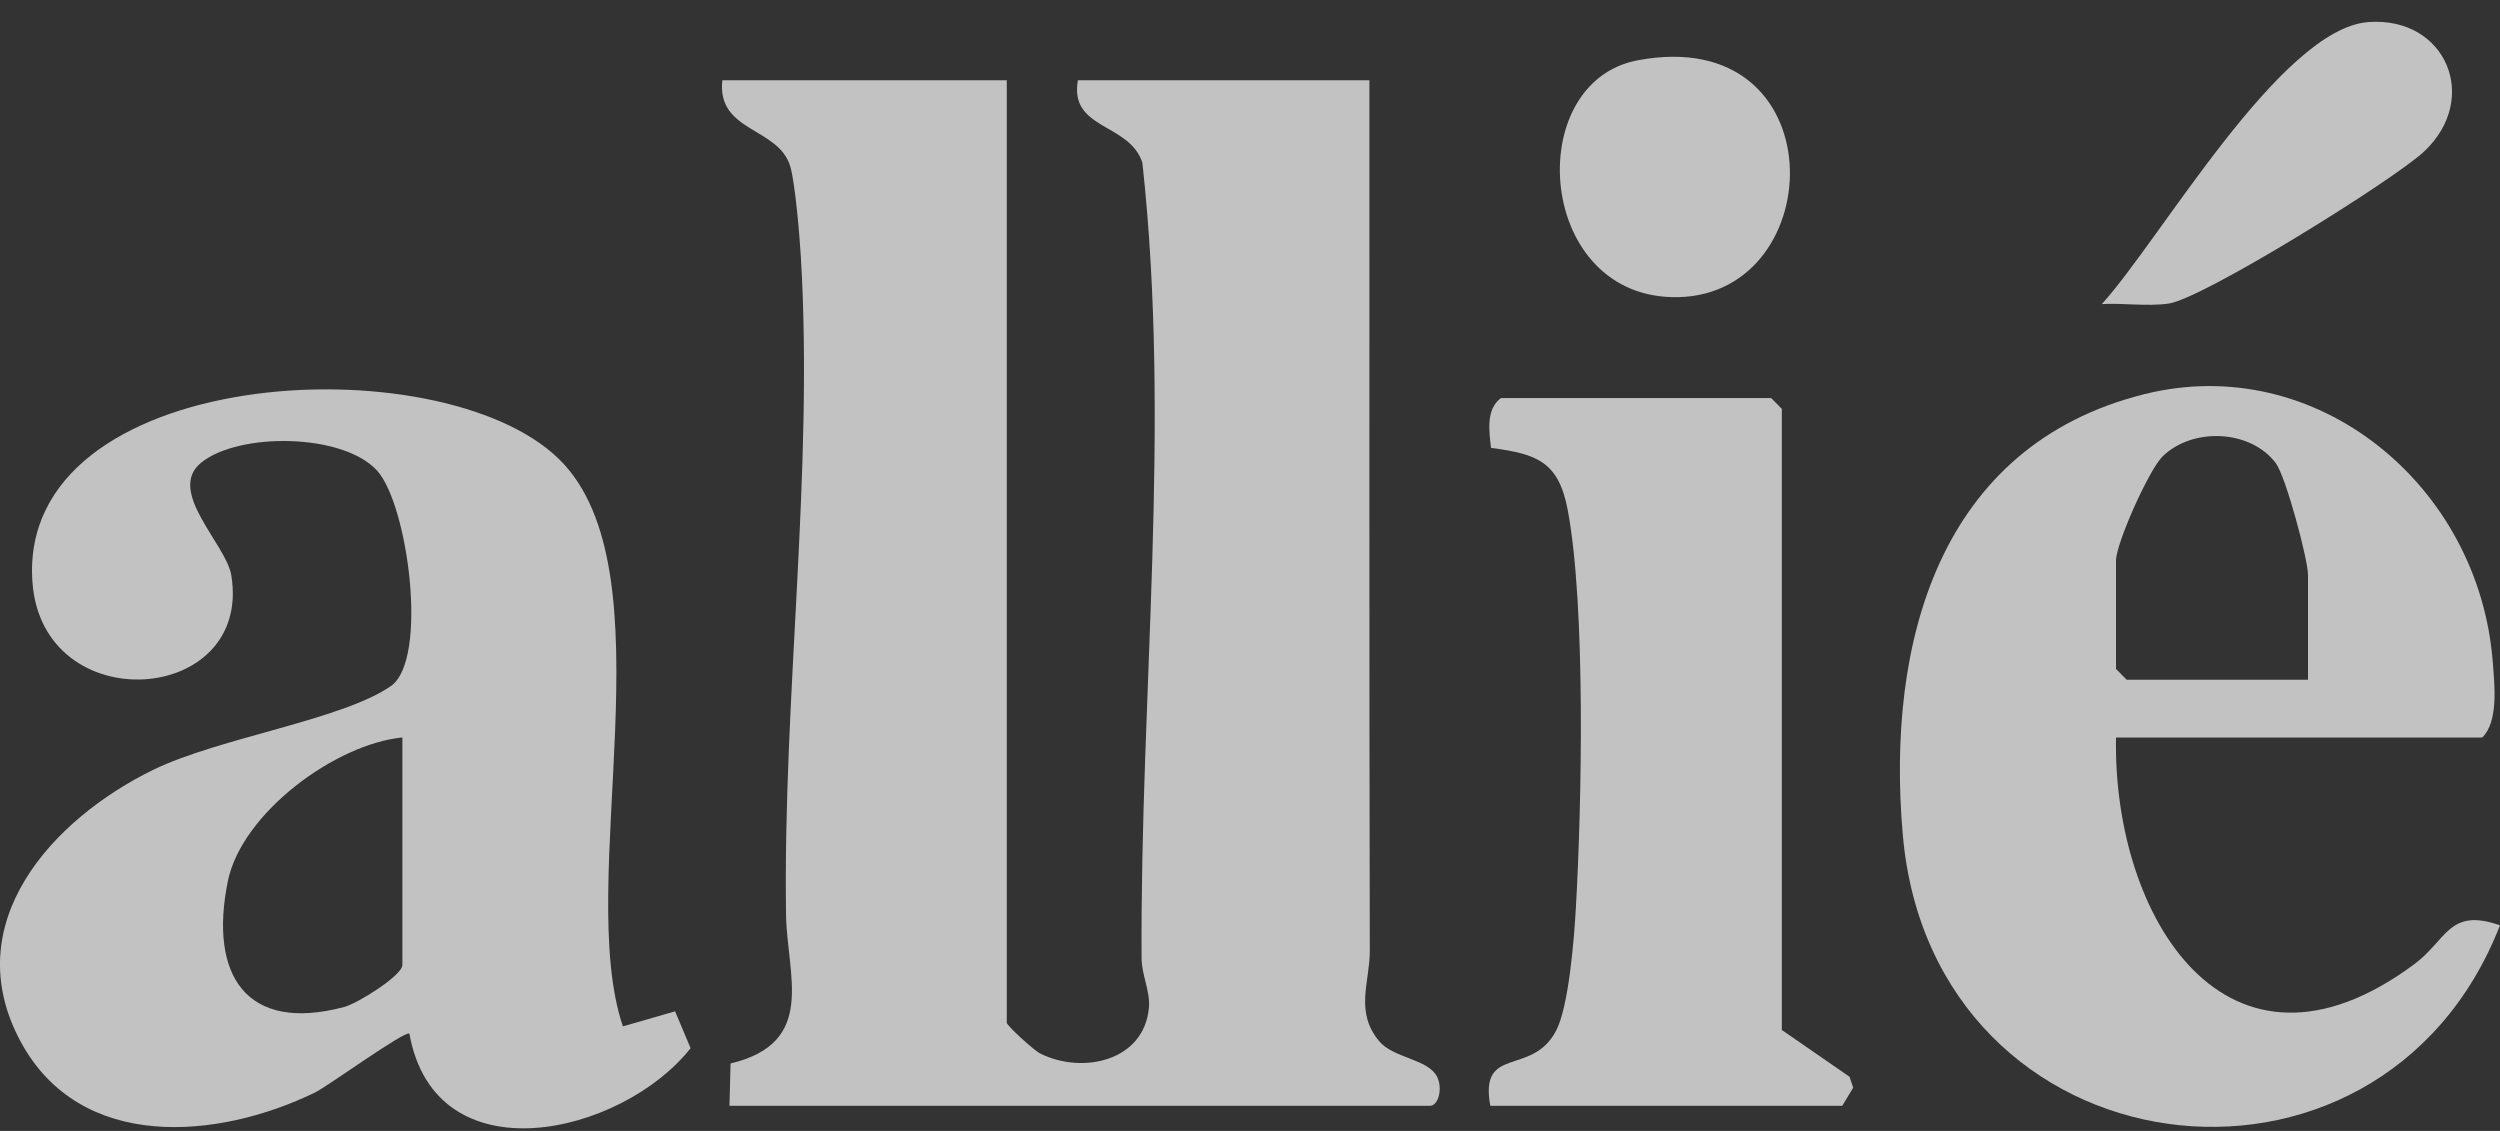
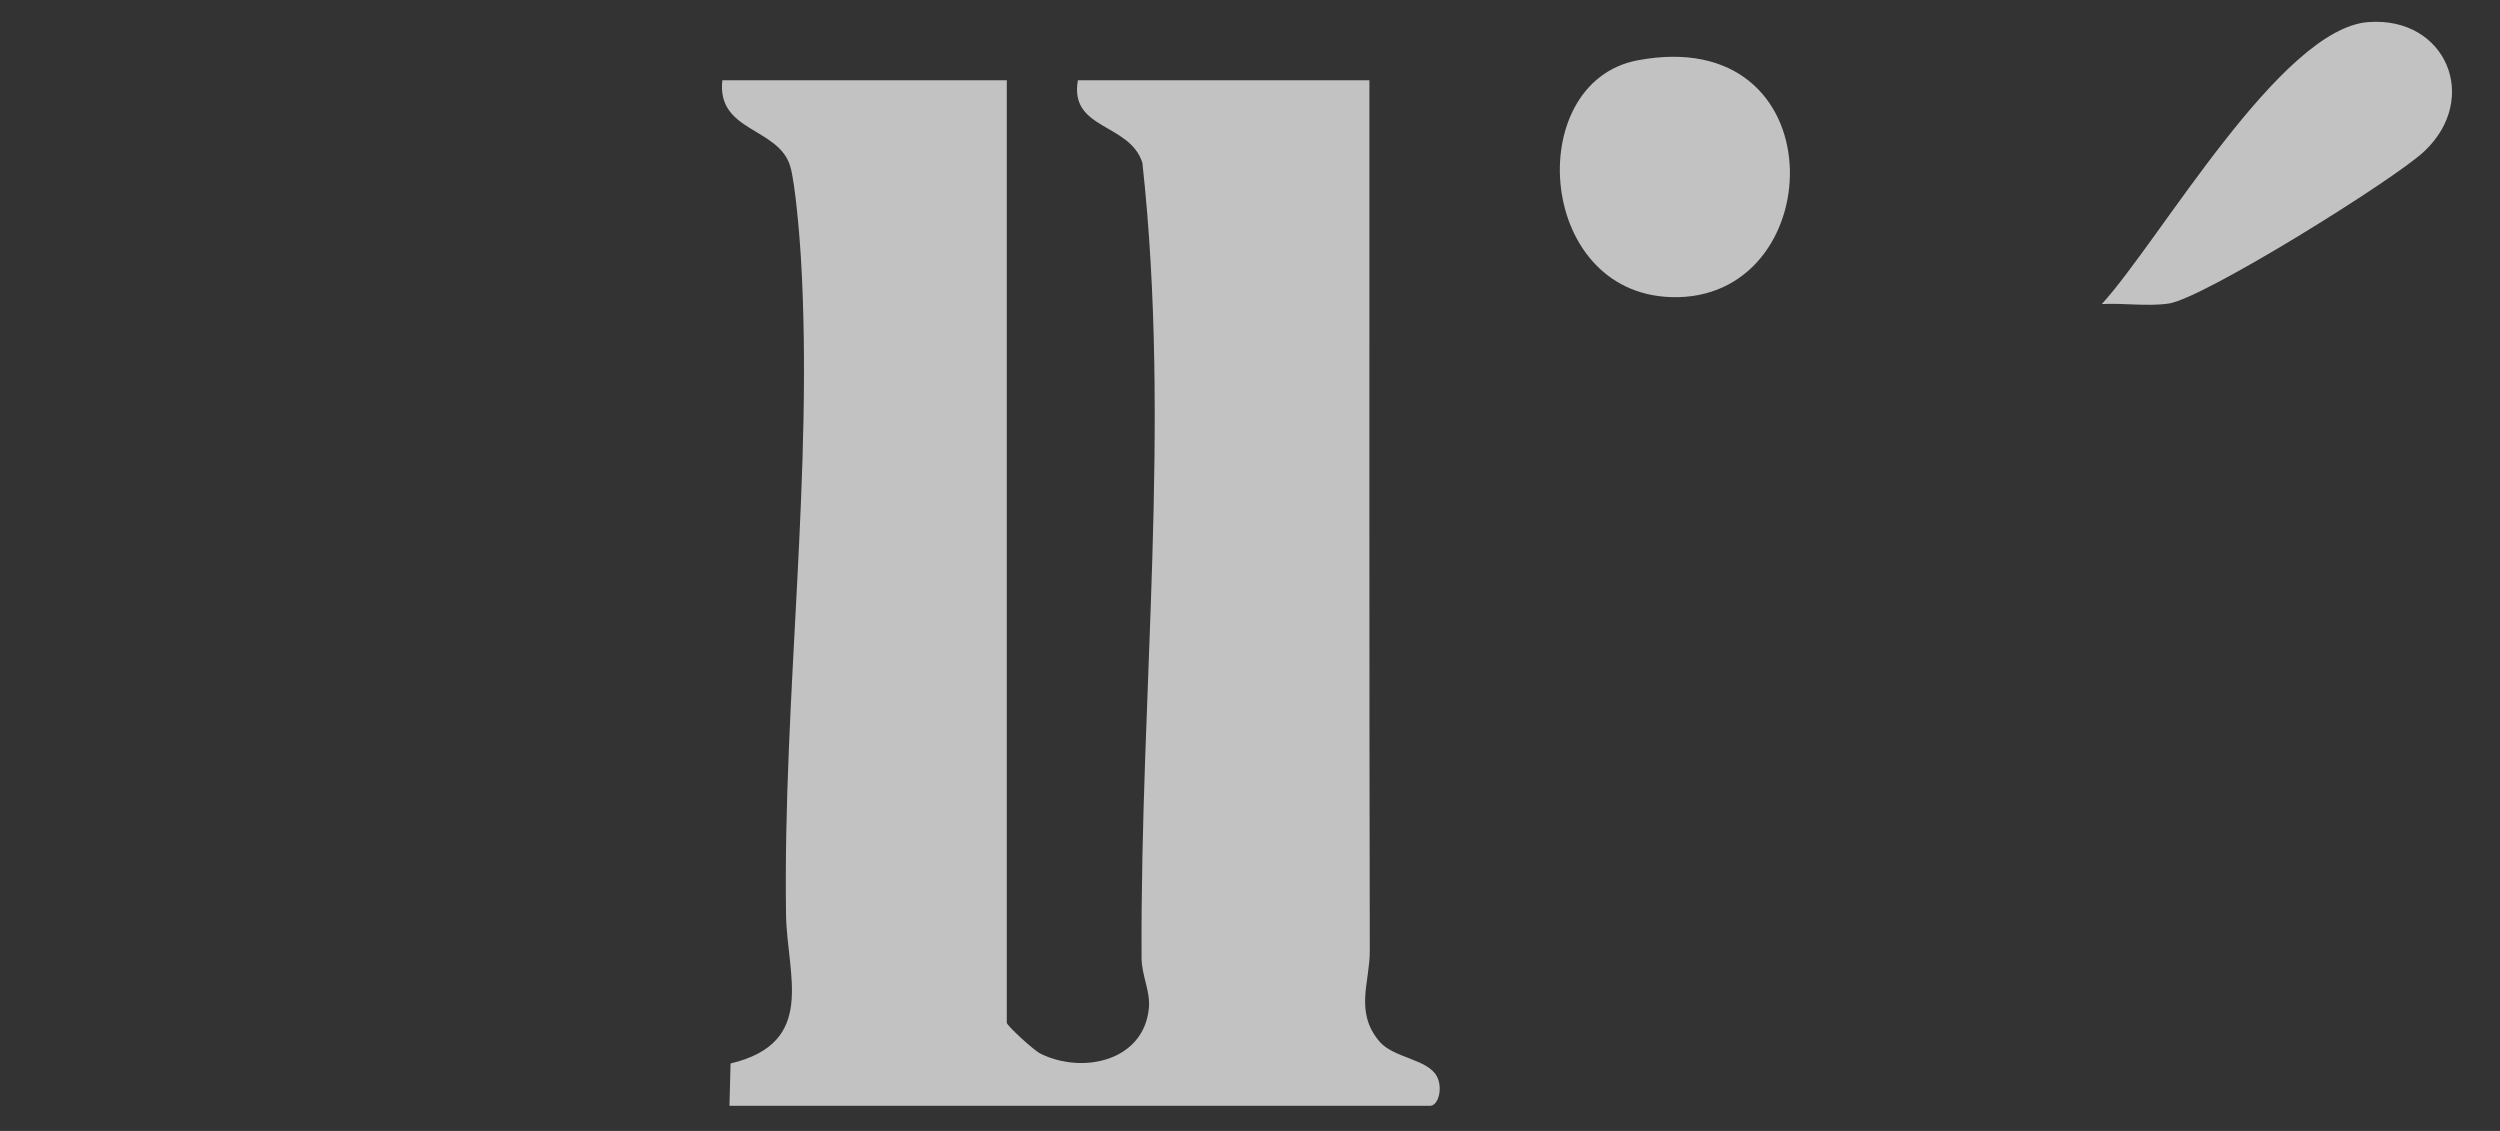
<svg xmlns="http://www.w3.org/2000/svg" width="84" height="38" viewBox="0 0 84 38" fill="none">
  <rect x="0" y="0" width="84" height="38" fill="#333333" stroke="none" />
  <g clip-path="url(#clip0_269_238)">
-     <path d="M33.828 2.697V34.365C33.828 34.457 34.731 35.289 34.957 35.401C36.379 36.105 38.446 35.653 38.604 33.855C38.652 33.3 38.359 32.768 38.357 32.191C38.308 23.266 39.356 14.336 38.384 5.47C37.956 4.119 35.92 4.373 36.217 2.697H46.012C46.014 12.444 46.004 22.198 46.025 31.949C46.028 32.999 45.505 33.996 46.349 34.994C46.824 35.556 47.984 35.578 48.287 36.181C48.479 36.562 48.336 37.156 48.043 37.156H24.51L24.547 35.733C27.464 35.036 26.442 32.773 26.411 30.735C26.304 23.44 27.339 15.838 26.909 8.632C26.867 7.932 26.72 6.16 26.554 5.595C26.164 4.265 24.075 4.444 24.271 2.697H33.828Z" fill="white" fill-opacity="0.7" />
-     <path d="M20.93 34.486L22.683 33.981L23.204 35.219C20.888 38.151 14.628 39.602 13.756 34.73C13.607 34.615 11.021 36.497 10.575 36.713C7.324 38.29 2.706 38.71 0.7 35.01C-1.472 31.002 1.8 27.497 5.151 25.865C7.355 24.791 11.496 24.189 13.133 23.052C14.402 22.171 13.715 16.966 12.671 15.814C11.527 14.553 8.033 14.518 6.761 15.544C5.576 16.5 7.599 18.276 7.772 19.331C8.49 23.705 1.422 24.203 1.09 19.557C0.571 12.278 14.769 11.493 18.785 15.428C22.589 19.155 19.287 29.662 20.93 34.486ZM13.52 24.779C11.297 24.991 8.12 27.303 7.653 29.619C7.022 32.743 8.251 34.716 11.565 33.835C12.017 33.715 13.52 32.775 13.52 32.423V24.779Z" fill="white" fill-opacity="0.7" />
-     <path d="M71.098 24.78C70.985 30.82 74.829 37.057 81.112 32.403C82.225 31.58 82.274 30.489 84 31.09C79.956 41.456 64.94 39.517 63.934 28.052C63.369 21.597 65.145 14.972 72.046 13.245C77.835 11.796 83.297 16.307 83.756 22.235C83.816 23.003 83.957 24.245 83.402 24.78H71.098ZM77.549 22.838V19.32C77.549 18.796 76.803 16.014 76.468 15.564C75.63 14.44 73.684 14.344 72.666 15.332C72.205 15.779 71.098 18.263 71.098 18.835V22.475L71.456 22.839H77.548L77.549 22.838Z" fill="white" fill-opacity="0.7" />
-     <path d="M50.074 37.156C49.701 35.107 51.447 36.178 52.272 34.657C52.712 33.848 52.892 31.529 52.95 30.492C53.147 27.051 53.283 20.404 52.68 17.157C52.375 15.511 51.651 15.255 50.098 15.049C50.032 14.474 49.925 13.754 50.432 13.374H59.511L59.869 13.738V34.607L62.144 36.179L62.268 36.546L61.9 37.154H50.074L50.074 37.156Z" fill="white" fill-opacity="0.7" />
+     <path d="M33.828 2.697V34.365C33.828 34.457 34.731 35.289 34.957 35.401C36.379 36.105 38.446 35.653 38.604 33.855C38.652 33.3 38.359 32.768 38.357 32.191C38.308 23.266 39.356 14.336 38.384 5.47C37.956 4.119 35.92 4.373 36.217 2.697H46.012C46.014 12.444 46.004 22.198 46.025 31.949C46.028 32.999 45.505 33.996 46.349 34.994C46.824 35.556 47.984 35.578 48.287 36.181C48.479 36.562 48.336 37.156 48.043 37.156H24.51L24.547 35.733C27.464 35.036 26.442 32.773 26.411 30.735C26.304 23.44 27.339 15.838 26.909 8.632C26.867 7.932 26.72 6.16 26.554 5.595C26.164 4.265 24.075 4.444 24.271 2.697H33.828" fill="white" fill-opacity="0.7" />
    <path d="M55.027 2.026C61.691 0.774 61.515 9.865 56.395 9.984C51.614 10.095 51.108 2.761 55.027 2.026Z" fill="white" fill-opacity="0.7" />
    <path d="M70.621 10.217C72.599 8.043 76.626 0.953 79.584 0.741C82.182 0.555 83.347 3.304 81.454 5.087C80.45 6.033 74.028 10.032 72.869 10.199C72.136 10.304 71.358 10.176 70.621 10.217Z" fill="white" fill-opacity="0.7" />
  </g>
  <defs>
    <clipPath id="clip0_269_238">
      <rect width="84" height="37.181" fill="white" transform="translate(0 0.732)" />
    </clipPath>
  </defs>
</svg>